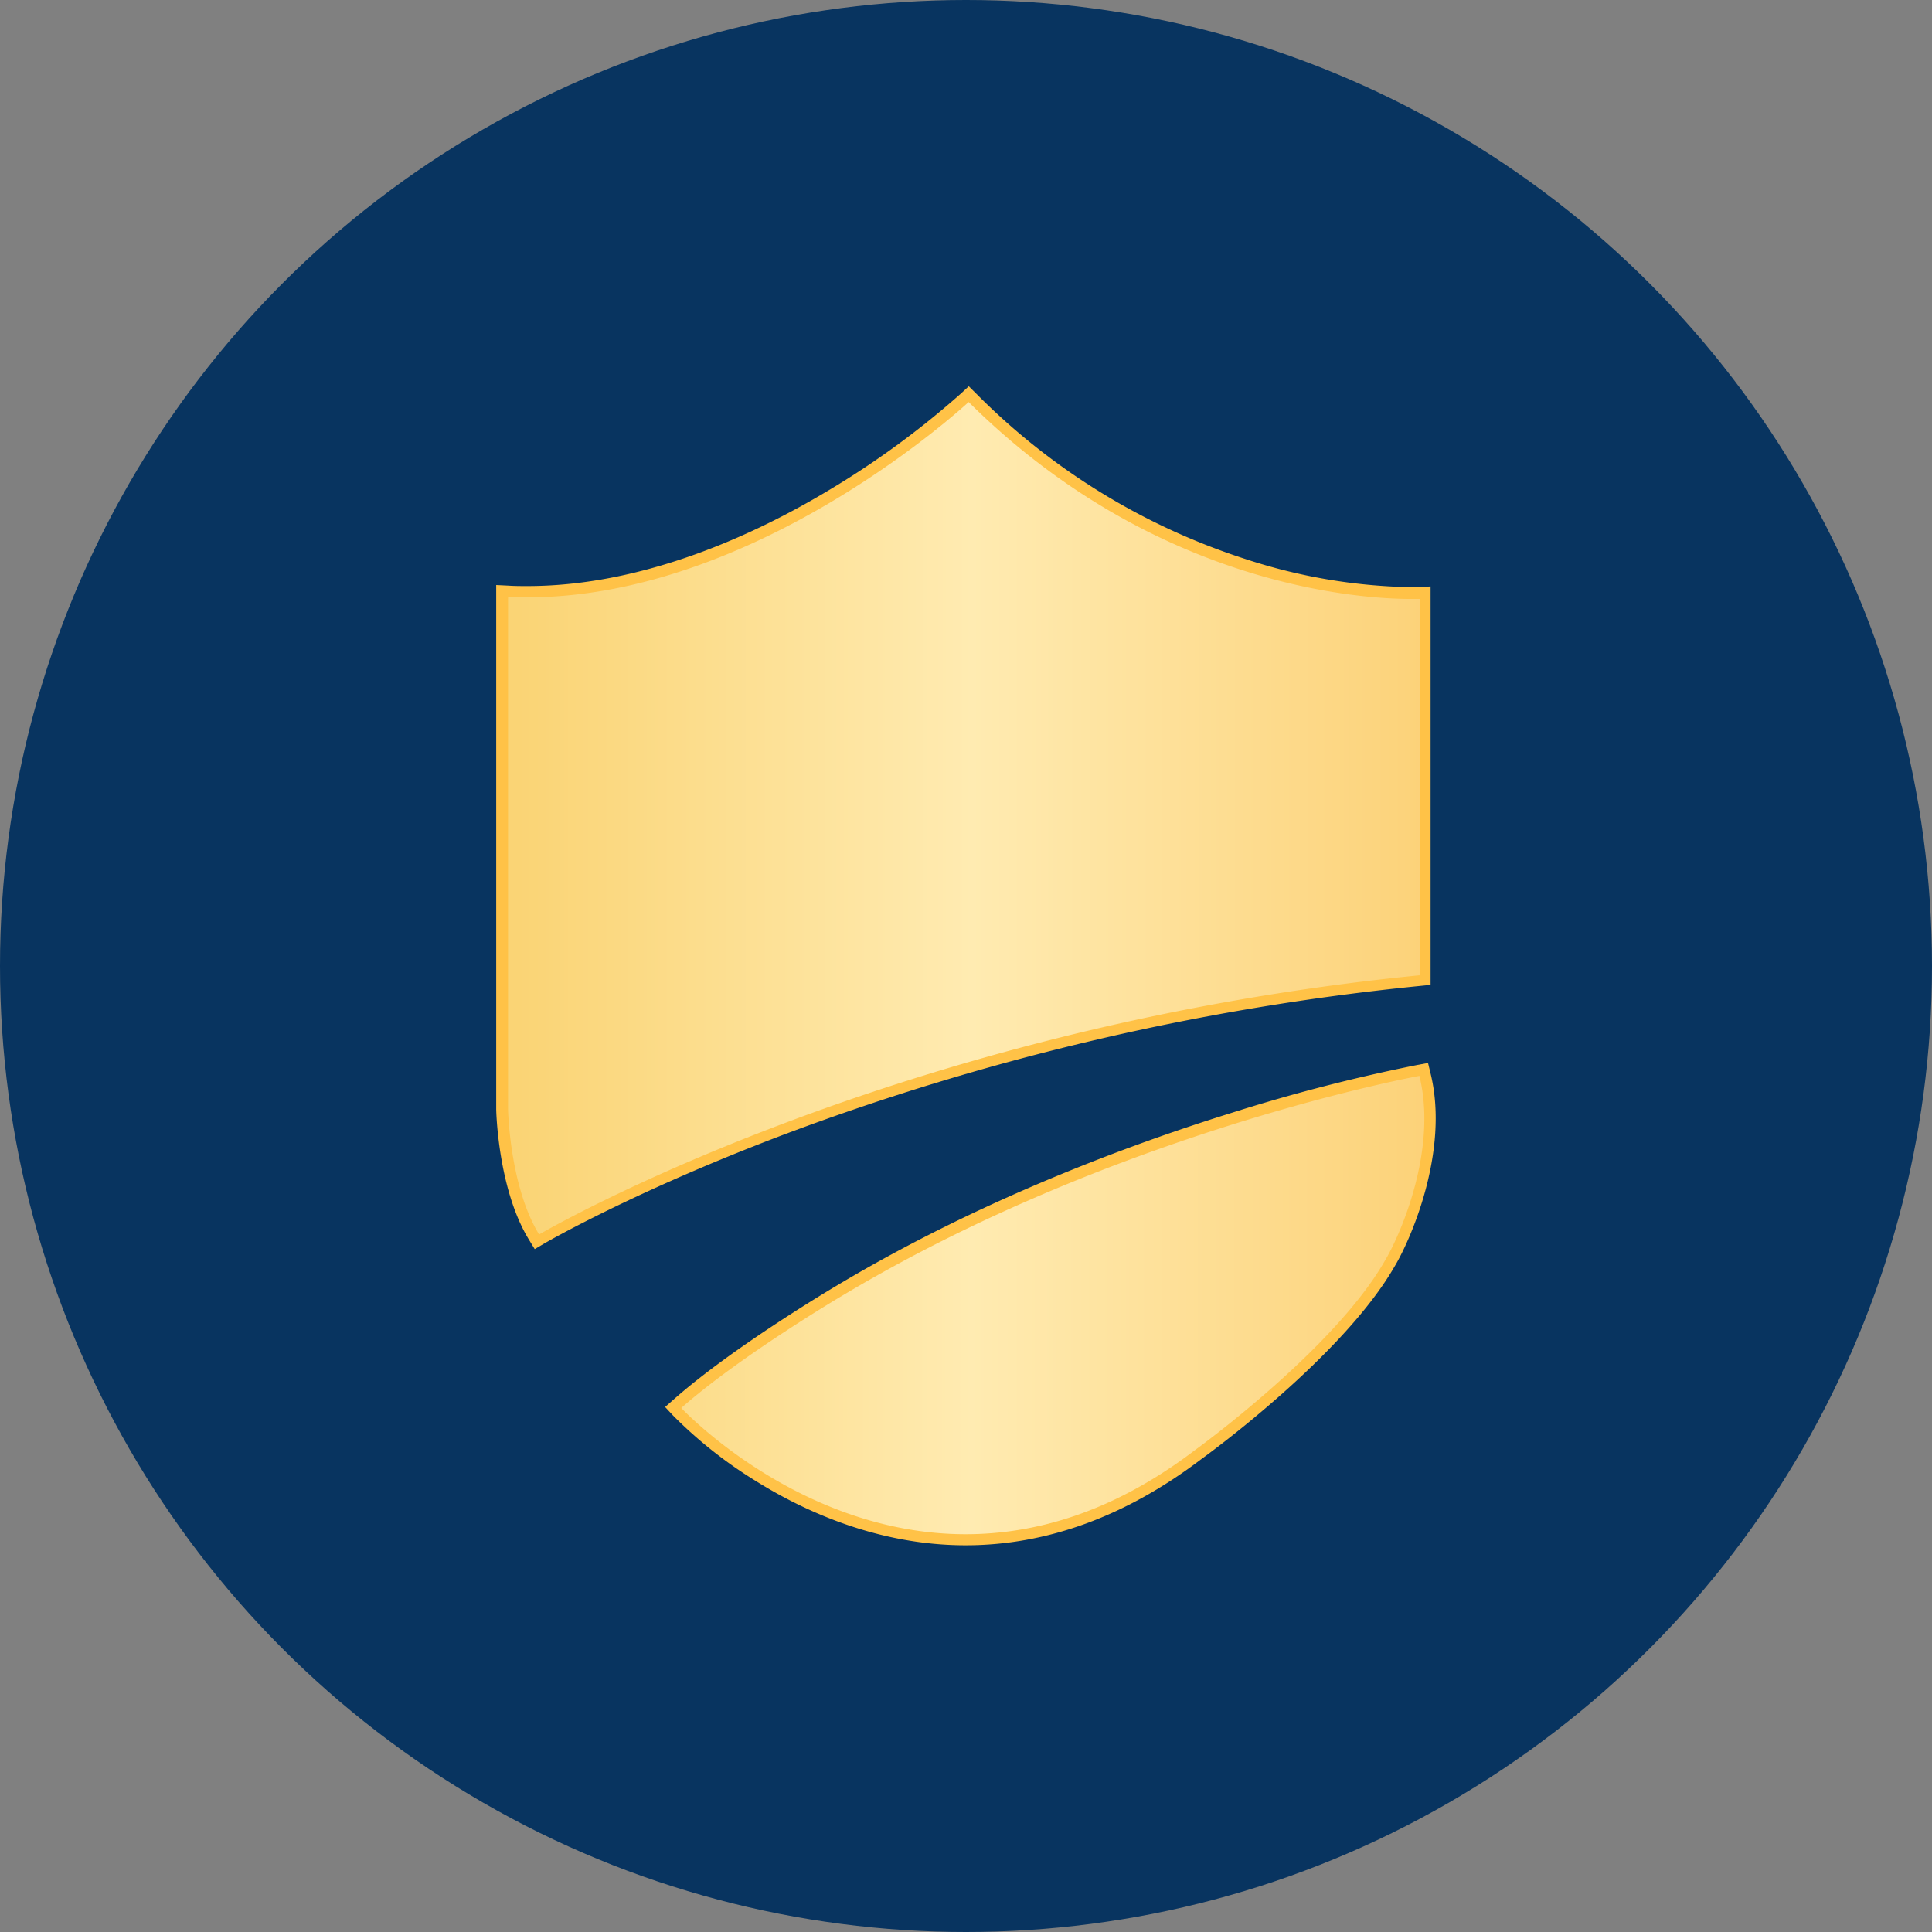
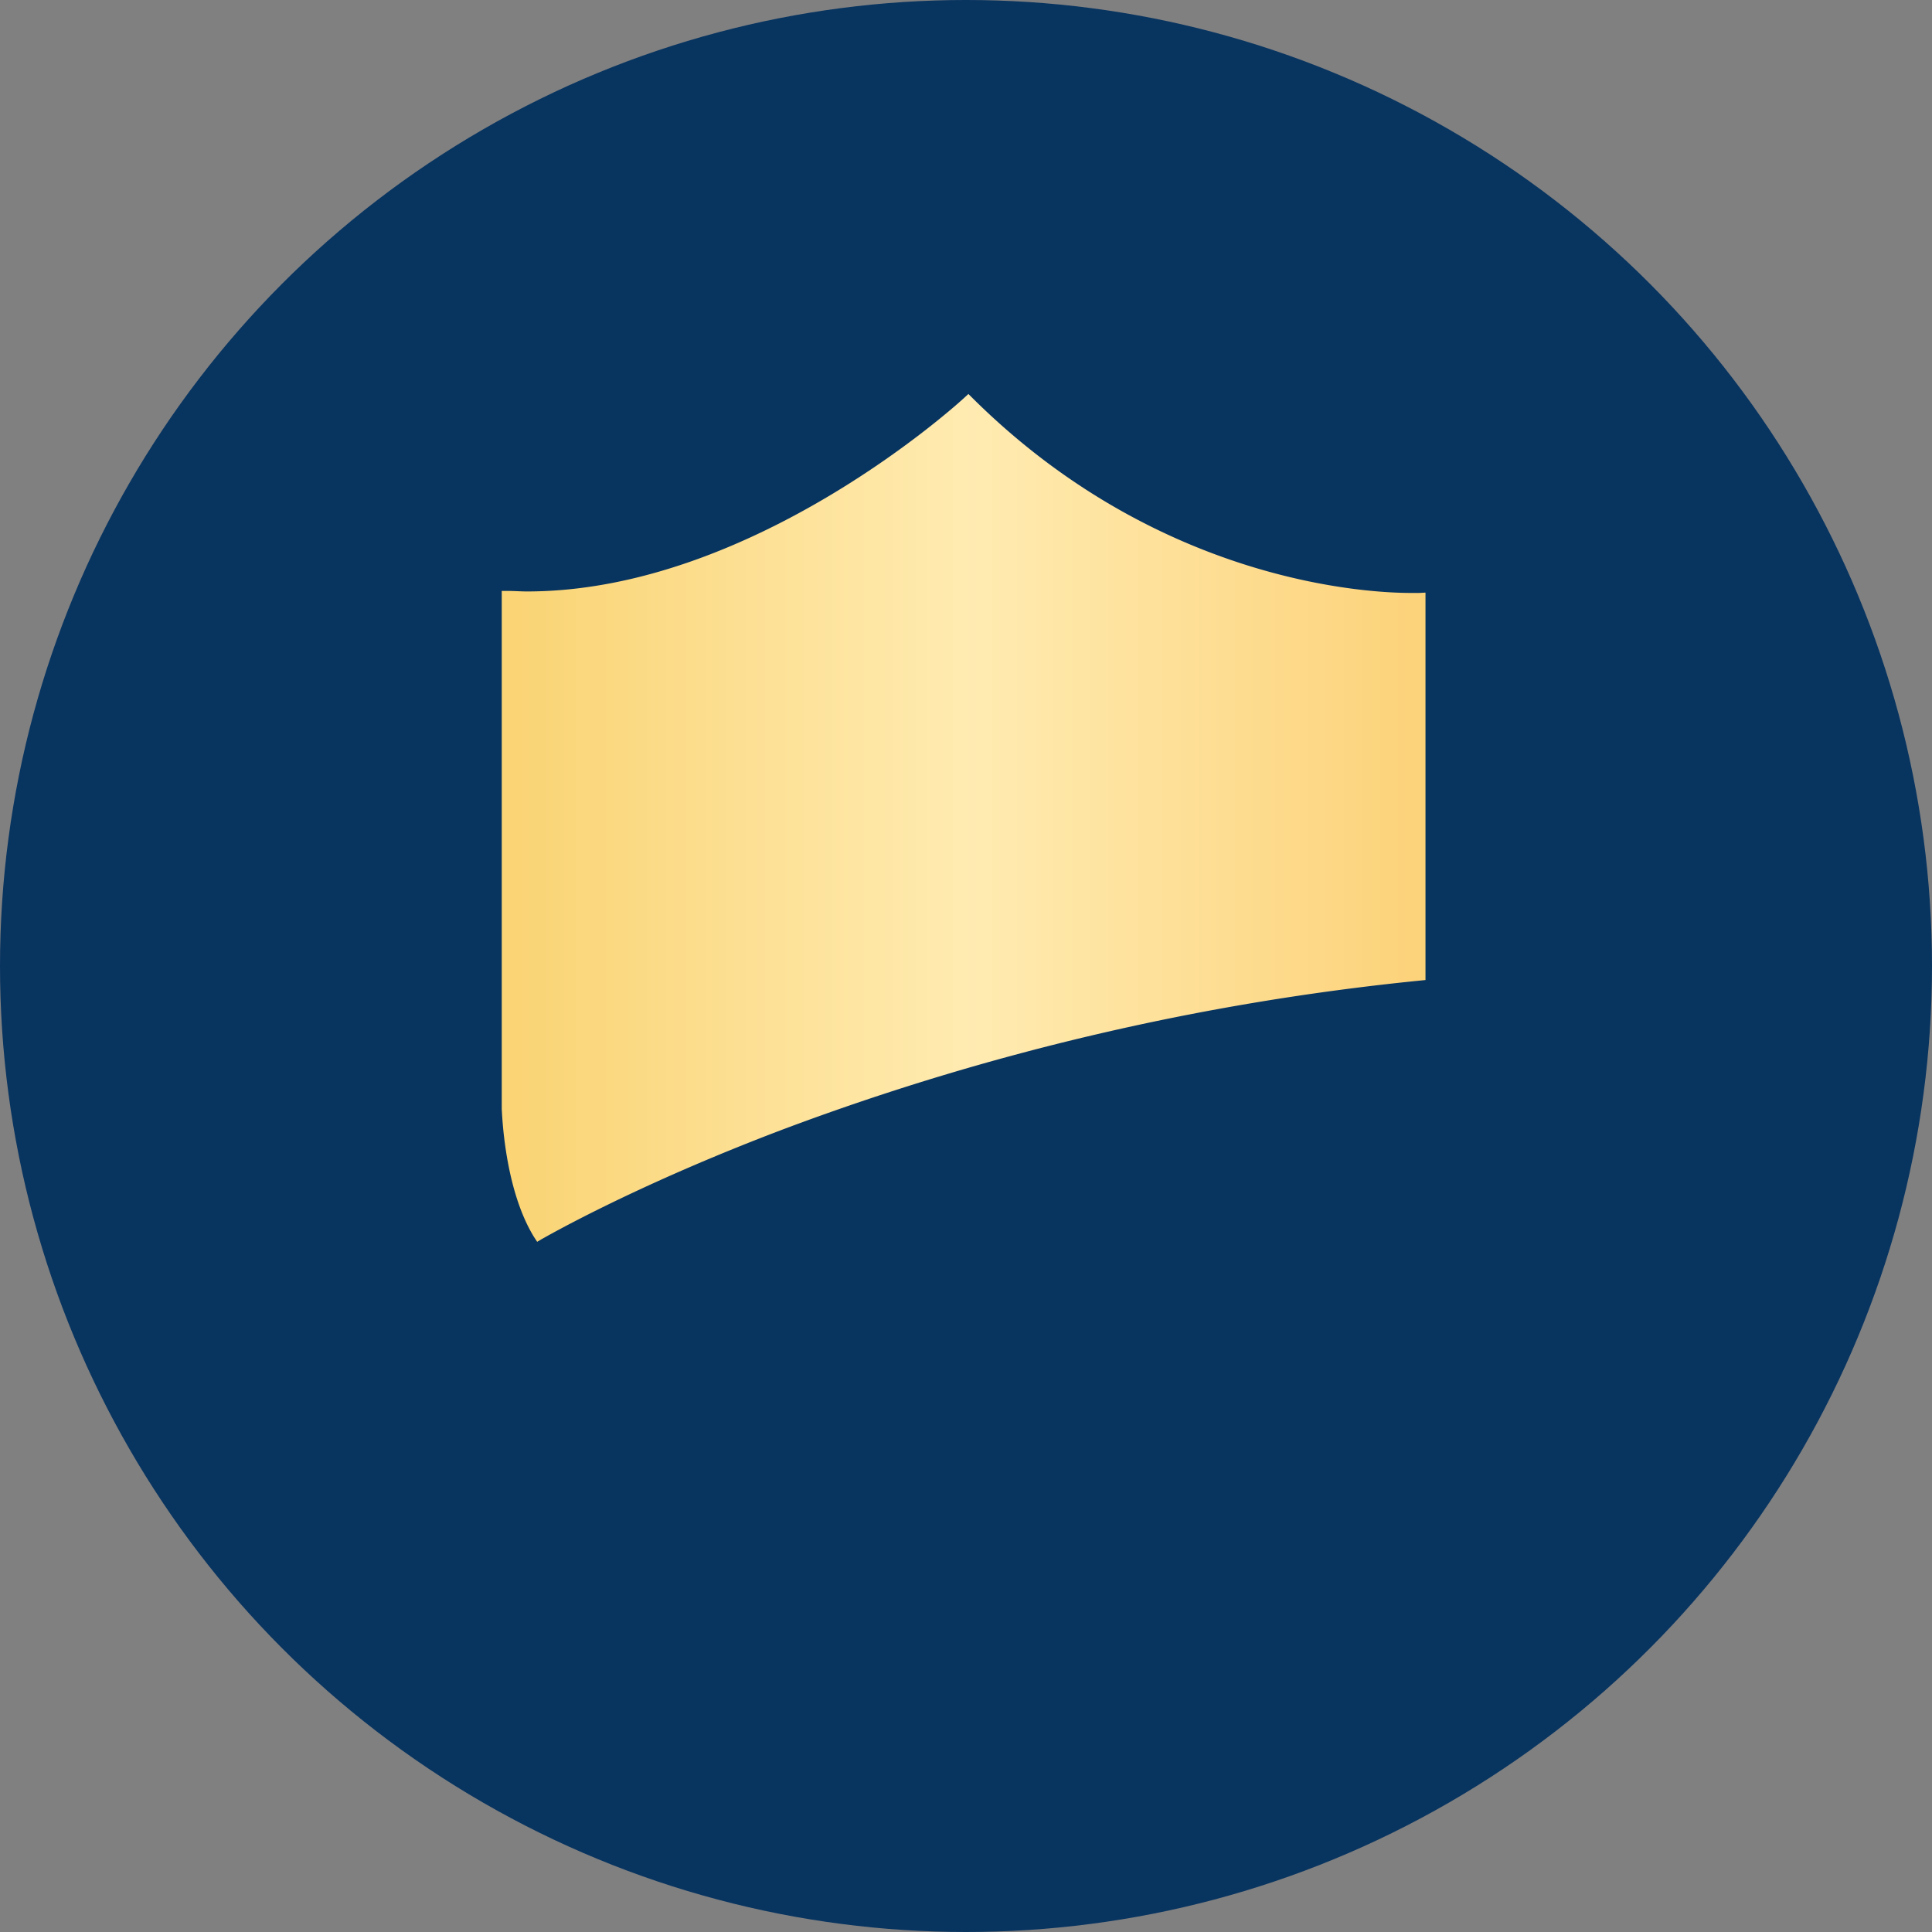
<svg xmlns="http://www.w3.org/2000/svg" xmlns:xlink="http://www.w3.org/1999/xlink" id="Layer_1" data-name="Layer 1" viewBox="0 0 300 300" width="300" height="300">
  <rect x="0" y="0" width="300" height="300" fill="#808080" stroke="none" />
  <defs>
    <linearGradient id="linear-gradient" x1="221.3" y1="127.01" x2="80.58" y2="127.01" gradientUnits="userSpaceOnUse">
      <stop offset="0" stop-color="#fcd279" />
      <stop offset="0.5" stop-color="#ffebb1" />
      <stop offset="1" stop-color="#fad475" />
    </linearGradient>
    <linearGradient id="linear-gradient-2" x1="221.22" y1="202.62" x2="80.5" y2="202.62" xlink:href="#linear-gradient" />
    <clipPath id="bz_circular_clip">
      <circle cx="150.0" cy="150.0" r="150.0" />
    </clipPath>
  </defs>
  <g clip-path="url(#bz_circular_clip)">
    <rect x="-1.5" y="-1.5" width="303" height="303" fill="#083460" />
    <path d="M82.91,192.06c-4.65-7.58-4.94-19.34-5-19.84V91.76l.92,0c1,0,2,.08,3,.08h0c35.28,0,67.6-29.79,67.92-30.09l.62-.57.6.59C180,90.61,212.7,92.07,219,92.07c.92,0,1.41,0,1.42,0l.93-.05v60.16l-.8.08a392.45,392.45,0,0,0-98.88,23.08c-23.6,8.93-37.38,17-37.52,17.05l-.74.44Z" fill="url(#linear-gradient)" />
-     <path d="M150.41,62.43C179.45,91.26,211.77,93,219,93c1,0,1.47,0,1.47,0v58.44c-82.06,8.07-136.76,40.25-136.76,40.25-4.58-7.48-4.82-19.4-4.82-19.4V92.68c1,0,2,.07,3,.07,36,0,68.52-30.32,68.52-30.32m0-2.43-1.24,1.15h0a135,135,0,0,1-20.52,15C117.38,82.91,100.08,91,81.89,91c-1,0-2,0-3-.07l-1.84-.09v81.37h0v0c0,.51.31,12.5,5.08,20.28l.9,1.47,1.48-.87c.14-.08,13.89-8.1,37.44-17a391,391,0,0,1,98.61-23l1.58-.16V91.06l-1.85.11s-.49,0-1.37,0a86.88,86.88,0,0,1-25.54-4.37,103.66,103.66,0,0,1-41.76-25.64L150.45,60Z" fill="#ffc247" />
-     <path d="M149.94,239.12c-26,0-44.61-19.67-44.79-19.87l-.62-.66.68-.6c9.21-8.14,25.2-17.58,25.36-17.67,42.3-25.28,89.22-34,89.69-34l.81-.15.2.8c2.91,11.92-3.17,25.55-5.52,29.38-7.91,13.8-28.87,29-29.75,29.64-11.51,8.74-23.65,13.18-36.06,13.18Z" fill="url(#linear-gradient-2)" />
-     <path d="M220.42,167.13c2.88,11.78-3.3,25.26-5.42,28.71-7.92,13.82-29.52,29.39-29.52,29.39-12.66,9.62-24.76,13-35.54,13-25.89,0-44.15-19.6-44.15-19.6,9.26-8.18,25.22-17.57,25.22-17.57,42.67-25.49,89.41-34,89.41-34m1.31-2-1.62.3a270.73,270.73,0,0,0-28.92,7.46c-15.62,4.86-38.89,13.44-61.08,26.7-.64.38-16.2,9.57-25.48,17.77l-1.35,1.19,1.23,1.32a68.62,68.62,0,0,0,12.71,10.08c7.32,4.6,18.93,10.07,32.72,10.07,12.6,0,24.91-4.5,36.59-13.37,1.13-.81,22-16,30-29.89,2.42-4,8.59-17.84,5.61-30l-.39-1.61Z" fill="#ffc247" />
  </g>
</svg>